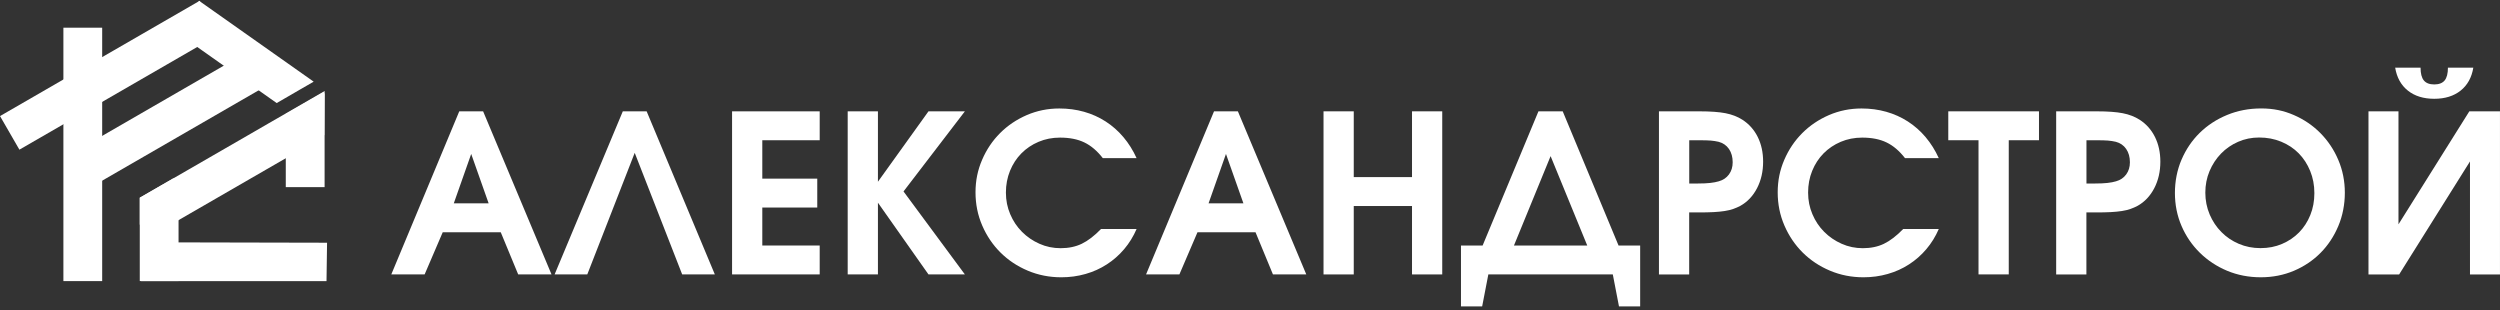
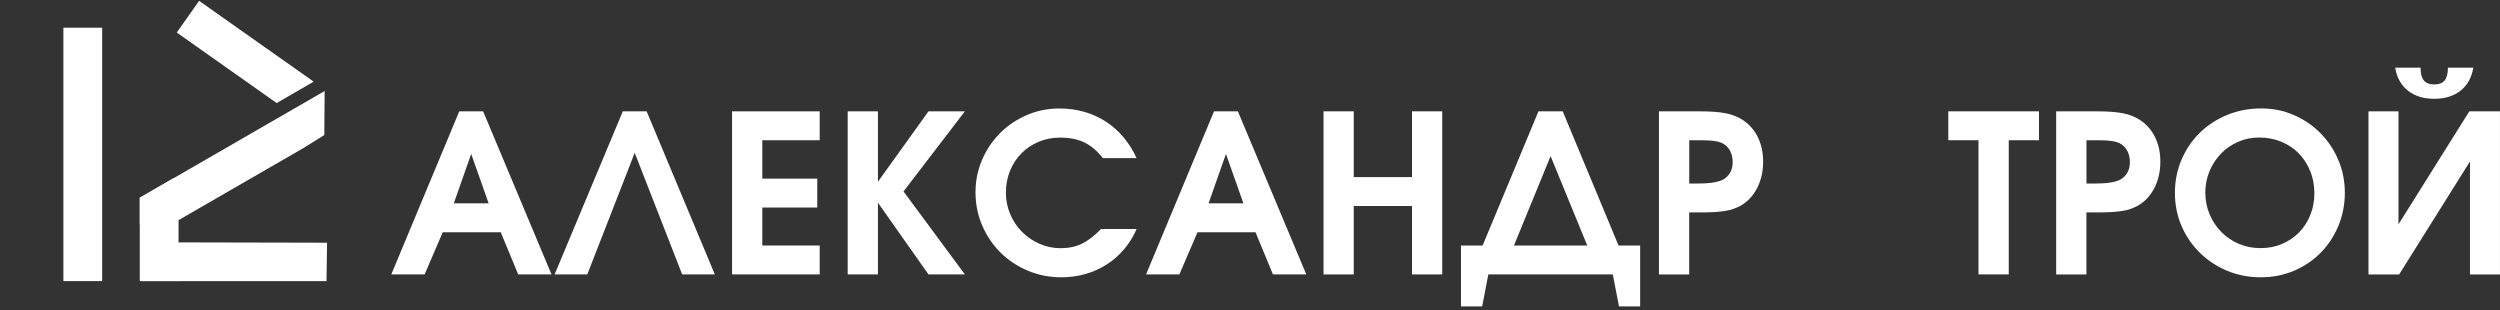
<svg xmlns="http://www.w3.org/2000/svg" width="250" height="31" viewBox="0 0 250 31" fill="none">
  <rect x="0" y="0" width="250" height="31" fill="#333333" stroke="none" />
  <path d="M45.929 11.133H48.312L55.152 27.443H51.819L50.077 23.229H44.271L42.462 27.443H39.129L45.926 11.133H45.929ZM48.865 20.336L47.12 15.394L45.378 20.336H48.865Z" fill="white" />
  <path d="M62.281 11.133H64.664L71.484 27.443H68.218L63.472 15.284L58.728 27.443H55.461L62.281 11.133Z" fill="white" />
  <path d="M73.207 11.134H81.969V14.024H76.23V17.864H81.726V20.754H76.23V24.551H81.969V27.441H73.207V11.131V11.134Z" fill="white" />
  <path d="M84.769 11.133H87.793V18.173L92.848 11.133H96.488L90.352 19.144L96.488 27.443H92.848L87.793 20.269V27.443H84.769V11.133Z" fill="white" />
  <path d="M113.661 22.897C113.336 23.648 112.922 24.32 112.415 24.917C111.907 25.514 111.331 26.022 110.681 26.439C110.035 26.859 109.325 27.178 108.551 27.398C107.777 27.619 106.974 27.729 106.133 27.729C104.942 27.729 103.823 27.509 102.78 27.068C101.733 26.627 100.826 26.024 100.055 25.259C99.284 24.494 98.672 23.593 98.223 22.555C97.774 21.517 97.551 20.41 97.551 19.233C97.551 18.056 97.771 17.001 98.212 15.978C98.652 14.955 99.252 14.065 100.009 13.309C100.765 12.552 101.655 11.952 102.678 11.508C103.702 11.068 104.786 10.848 105.933 10.848C106.8 10.848 107.626 10.958 108.406 11.178C109.186 11.398 109.907 11.723 110.568 12.149C111.229 12.575 111.823 13.097 112.345 13.717C112.867 14.335 113.304 15.033 113.658 15.813H110.281C109.722 15.091 109.107 14.569 108.438 14.245C107.768 13.92 106.957 13.761 106 13.761C105.235 13.761 104.522 13.9 103.858 14.181C103.197 14.459 102.623 14.848 102.136 15.34C101.649 15.833 101.273 16.416 101 17.085C100.728 17.755 100.591 18.48 100.591 19.259C100.591 20.039 100.736 20.746 101.023 21.422C101.31 22.1 101.704 22.688 102.203 23.187C102.704 23.688 103.284 24.085 103.948 24.378C104.609 24.674 105.316 24.819 106.067 24.819C106.861 24.819 107.565 24.671 108.174 24.378C108.786 24.085 109.429 23.593 110.104 22.9H113.658L113.661 22.897Z" fill="white" />
  <path d="M121.405 11.133H123.788L130.629 27.443H127.295L125.553 23.229H119.747L117.939 27.443H114.605L121.403 11.133H121.405ZM124.342 20.336L122.597 15.394L120.855 20.336H124.342Z" fill="white" />
  <path d="M132.352 11.133H135.375V17.71H141.201V11.133H144.224V27.443H141.201V20.602H135.375V27.443H132.352V11.133Z" fill="white" />
  <path d="M146.101 24.55H148.263L153.845 11.133H156.272L161.854 24.55H164.016V30.64H161.898L161.28 27.44H148.834L148.216 30.64H146.098V24.55H146.101ZM158.724 24.55L155.06 15.611L151.396 24.55H158.724Z" fill="white" />
  <path d="M165.897 11.133H169.935C171.039 11.133 171.909 11.197 172.55 11.321C173.19 11.446 173.753 11.663 174.239 11.973C174.9 12.399 175.413 12.973 175.773 13.695C176.132 14.417 176.312 15.24 176.312 16.168C176.312 17.153 176.109 18.037 175.706 18.817C175.3 19.597 174.747 20.185 174.039 20.582C173.819 20.701 173.584 20.802 173.332 20.892C173.083 20.979 172.796 21.052 172.471 21.101C172.147 21.153 171.776 21.188 171.355 21.211C170.935 21.234 170.448 21.243 169.889 21.243H168.918V27.446H165.895V11.136L165.897 11.133ZM169.805 18.35C170.274 18.35 170.68 18.333 171.019 18.295C171.358 18.258 171.645 18.202 171.88 18.13C172.306 18.011 172.645 17.785 172.895 17.446C173.144 17.107 173.268 16.704 173.268 16.231C173.268 15.701 173.144 15.258 172.895 14.895C172.645 14.533 172.297 14.295 171.857 14.179C171.608 14.121 171.347 14.081 171.074 14.057C170.802 14.034 170.422 14.026 169.938 14.026H168.924V18.35H169.808H169.805Z" fill="white" />
-   <path d="M193.88 22.897C193.555 23.648 193.141 24.32 192.633 24.917C192.126 25.514 191.549 26.022 190.9 26.439C190.254 26.859 189.543 27.178 188.77 27.398C187.996 27.619 187.193 27.729 186.352 27.729C185.161 27.729 184.042 27.509 182.999 27.068C181.952 26.627 181.045 26.024 180.274 25.259C179.503 24.494 178.891 23.593 178.442 22.555C177.993 21.517 177.77 20.41 177.77 19.233C177.77 18.056 177.99 17.001 178.43 15.978C178.871 14.955 179.471 14.065 180.228 13.309C180.984 12.552 181.874 11.952 182.897 11.508C183.92 11.068 185.004 10.848 186.152 10.848C187.019 10.848 187.845 10.958 188.625 11.178C189.404 11.398 190.126 11.723 190.787 12.149C191.448 12.575 192.042 13.097 192.564 13.717C193.085 14.335 193.523 15.033 193.877 15.813H190.5C189.941 15.091 189.326 14.569 188.656 14.245C187.987 13.92 187.175 13.761 186.219 13.761C185.454 13.761 184.741 13.9 184.077 14.181C183.413 14.462 182.842 14.848 182.355 15.34C181.868 15.833 181.491 16.416 181.219 17.085C180.946 17.755 180.81 18.48 180.81 19.259C180.81 20.039 180.955 20.746 181.242 21.422C181.529 22.1 181.923 22.688 182.422 23.187C182.923 23.688 183.503 24.085 184.167 24.378C184.828 24.674 185.535 24.819 186.285 24.819C187.08 24.819 187.784 24.671 188.393 24.378C189.004 24.085 189.648 23.593 190.323 22.9H193.877L193.88 22.897Z" fill="white" />
  <path d="M197.851 14.023H194.828V11.133H203.898V14.023H200.875V27.44H197.851V14.023Z" fill="white" />
  <path d="M205.62 11.133H209.658C210.762 11.133 211.632 11.197 212.272 11.321C212.913 11.446 213.475 11.663 213.962 11.973C214.623 12.399 215.136 12.973 215.495 13.695C215.855 14.417 216.035 15.24 216.035 16.168C216.035 17.153 215.832 18.037 215.429 18.817C215.023 19.597 214.469 20.185 213.762 20.582C213.542 20.701 213.307 20.802 213.055 20.892C212.806 20.979 212.519 21.052 212.194 21.101C211.869 21.153 211.498 21.188 211.078 21.211C210.658 21.234 210.171 21.243 209.611 21.243H208.64V27.446H205.617V11.136L205.62 11.133ZM209.527 18.35C209.997 18.35 210.403 18.333 210.742 18.295C211.081 18.258 211.368 18.202 211.603 18.13C212.029 18.011 212.368 17.785 212.617 17.446C212.866 17.107 212.991 16.704 212.991 16.231C212.991 15.701 212.866 15.258 212.617 14.895C212.368 14.533 212.02 14.295 211.58 14.179C211.33 14.121 211.069 14.081 210.797 14.057C210.524 14.034 210.145 14.026 209.661 14.026H208.646V18.35H209.53H209.527Z" fill="white" />
  <path d="M218.153 15.966C218.594 14.937 219.202 14.041 219.973 13.284C220.744 12.528 221.657 11.931 222.71 11.496C223.762 11.061 224.898 10.844 226.118 10.844C227.339 10.844 228.37 11.064 229.385 11.505C230.399 11.945 231.286 12.548 232.043 13.313C232.799 14.079 233.397 14.971 233.831 15.995C234.266 17.018 234.484 18.11 234.484 19.273C234.484 20.435 234.266 21.574 233.831 22.606C233.397 23.635 232.805 24.531 232.055 25.287C231.304 26.044 230.417 26.641 229.397 27.076C228.373 27.51 227.266 27.728 226.075 27.728C224.884 27.728 223.747 27.51 222.71 27.076C221.672 26.641 220.765 26.041 219.985 25.276C219.205 24.51 218.594 23.618 218.153 22.595C217.712 21.571 217.492 20.473 217.492 19.296C217.492 18.119 217.712 16.994 218.153 15.963V15.966ZM220.968 21.45C221.255 22.119 221.643 22.705 222.139 23.203C222.631 23.705 223.211 24.096 223.881 24.383C224.55 24.67 225.275 24.812 226.055 24.812C226.834 24.812 227.55 24.673 228.205 24.392C228.86 24.113 229.426 23.731 229.904 23.244C230.382 22.76 230.756 22.18 231.028 21.51C231.301 20.841 231.437 20.108 231.437 19.313C231.437 18.519 231.298 17.78 231.017 17.096C230.736 16.412 230.356 15.823 229.869 15.331C229.385 14.838 228.802 14.453 228.124 14.171C227.446 13.89 226.712 13.751 225.918 13.751C225.168 13.751 224.466 13.893 223.811 14.18C223.156 14.467 222.585 14.861 222.101 15.36C221.617 15.861 221.234 16.444 220.953 17.113C220.672 17.783 220.533 18.499 220.533 19.264C220.533 20.029 220.678 20.768 220.965 21.438L220.968 21.45Z" fill="white" />
  <path d="M236.848 11.134H239.848V22.432L246.932 11.134H249.998V27.444H246.998V16.145L239.914 27.444H236.848V11.134ZM242.056 6.766C242.056 7.354 242.166 7.78 242.387 8.047C242.607 8.311 242.952 8.444 243.424 8.444C243.897 8.444 244.242 8.311 244.462 8.047C244.682 7.783 244.793 7.354 244.793 6.766H247.332C247.169 7.751 246.746 8.516 246.062 9.061C245.378 9.606 244.5 9.879 243.424 9.879C242.349 9.879 241.471 9.606 240.787 9.061C240.103 8.516 239.68 7.751 239.517 6.766H242.056Z" fill="white" />
  <path d="M10.218 2.77H6.34V28.11H10.218V2.77Z" fill="white" />
-   <path d="M32.46 9.382V18.71H28.578V11.396L29.201 11.038L30.842 10.091L32.363 9.213L32.46 9.382Z" fill="white" />
  <path d="M32.651 28.111H14.102V24.23C20.302 24.244 26.505 24.259 32.706 24.272C32.687 25.552 32.67 26.831 32.651 28.111Z" fill="white" />
  <path d="M32.425 13.509C31.727 13.943 31.028 14.379 30.33 14.812L28.678 15.766L26.628 16.949L17.855 22.014L14.761 23.801L13.977 22.442V19.772L17.307 17.85L25.383 13.19L26.84 12.346L28.68 11.287L29.303 10.926L30.944 9.98L32.465 9.102C32.453 10.57 32.44 12.04 32.429 13.508L32.425 13.509Z" fill="white" />
-   <path d="M26.236 8.818L24.297 5.459L6.597 15.678L8.536 19.037L26.236 8.818Z" fill="white" />
-   <path d="M21.9 3.443L19.961 0.084L0.001 11.608L1.94 14.967L21.9 3.443Z" fill="white" />
  <path d="M31.367 8.166L29.963 8.977L28.506 9.822L27.669 10.306L17.676 3.253L19.912 0.084L31.367 8.166Z" fill="white" />
  <path d="M17.855 17.85V28.109H13.977V19.772L17.307 17.85H17.855Z" fill="white" />
</svg>